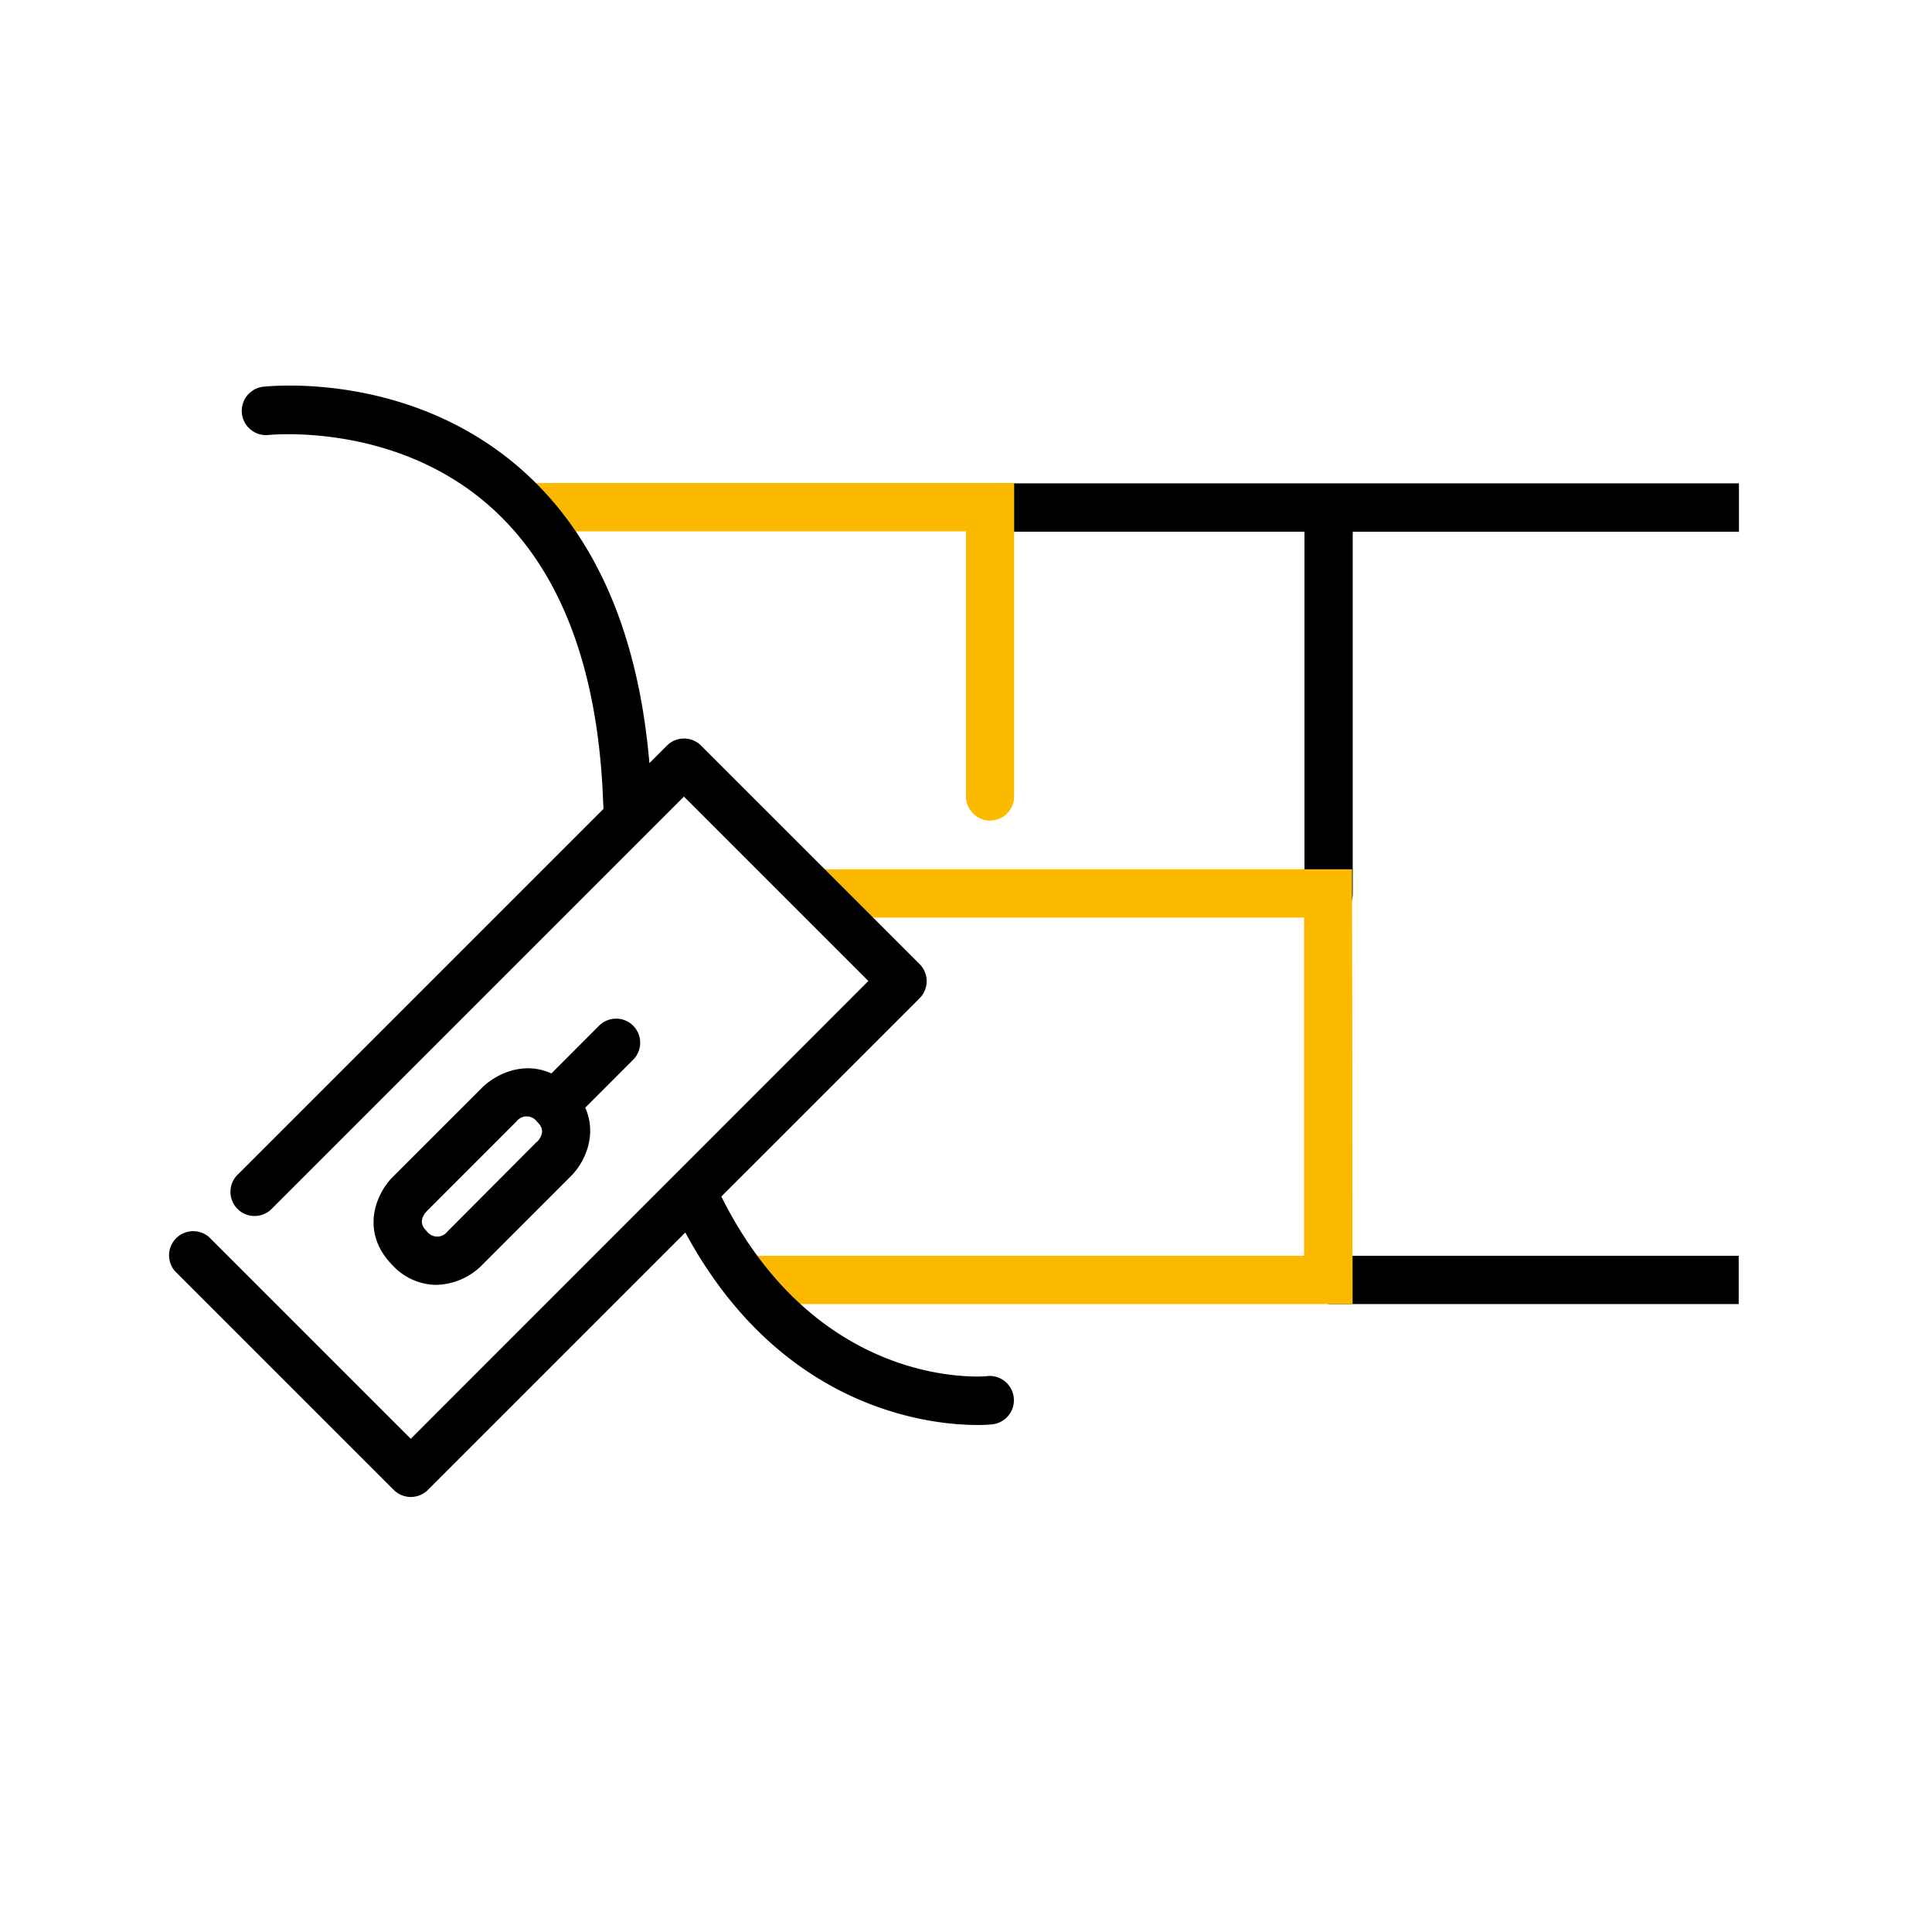
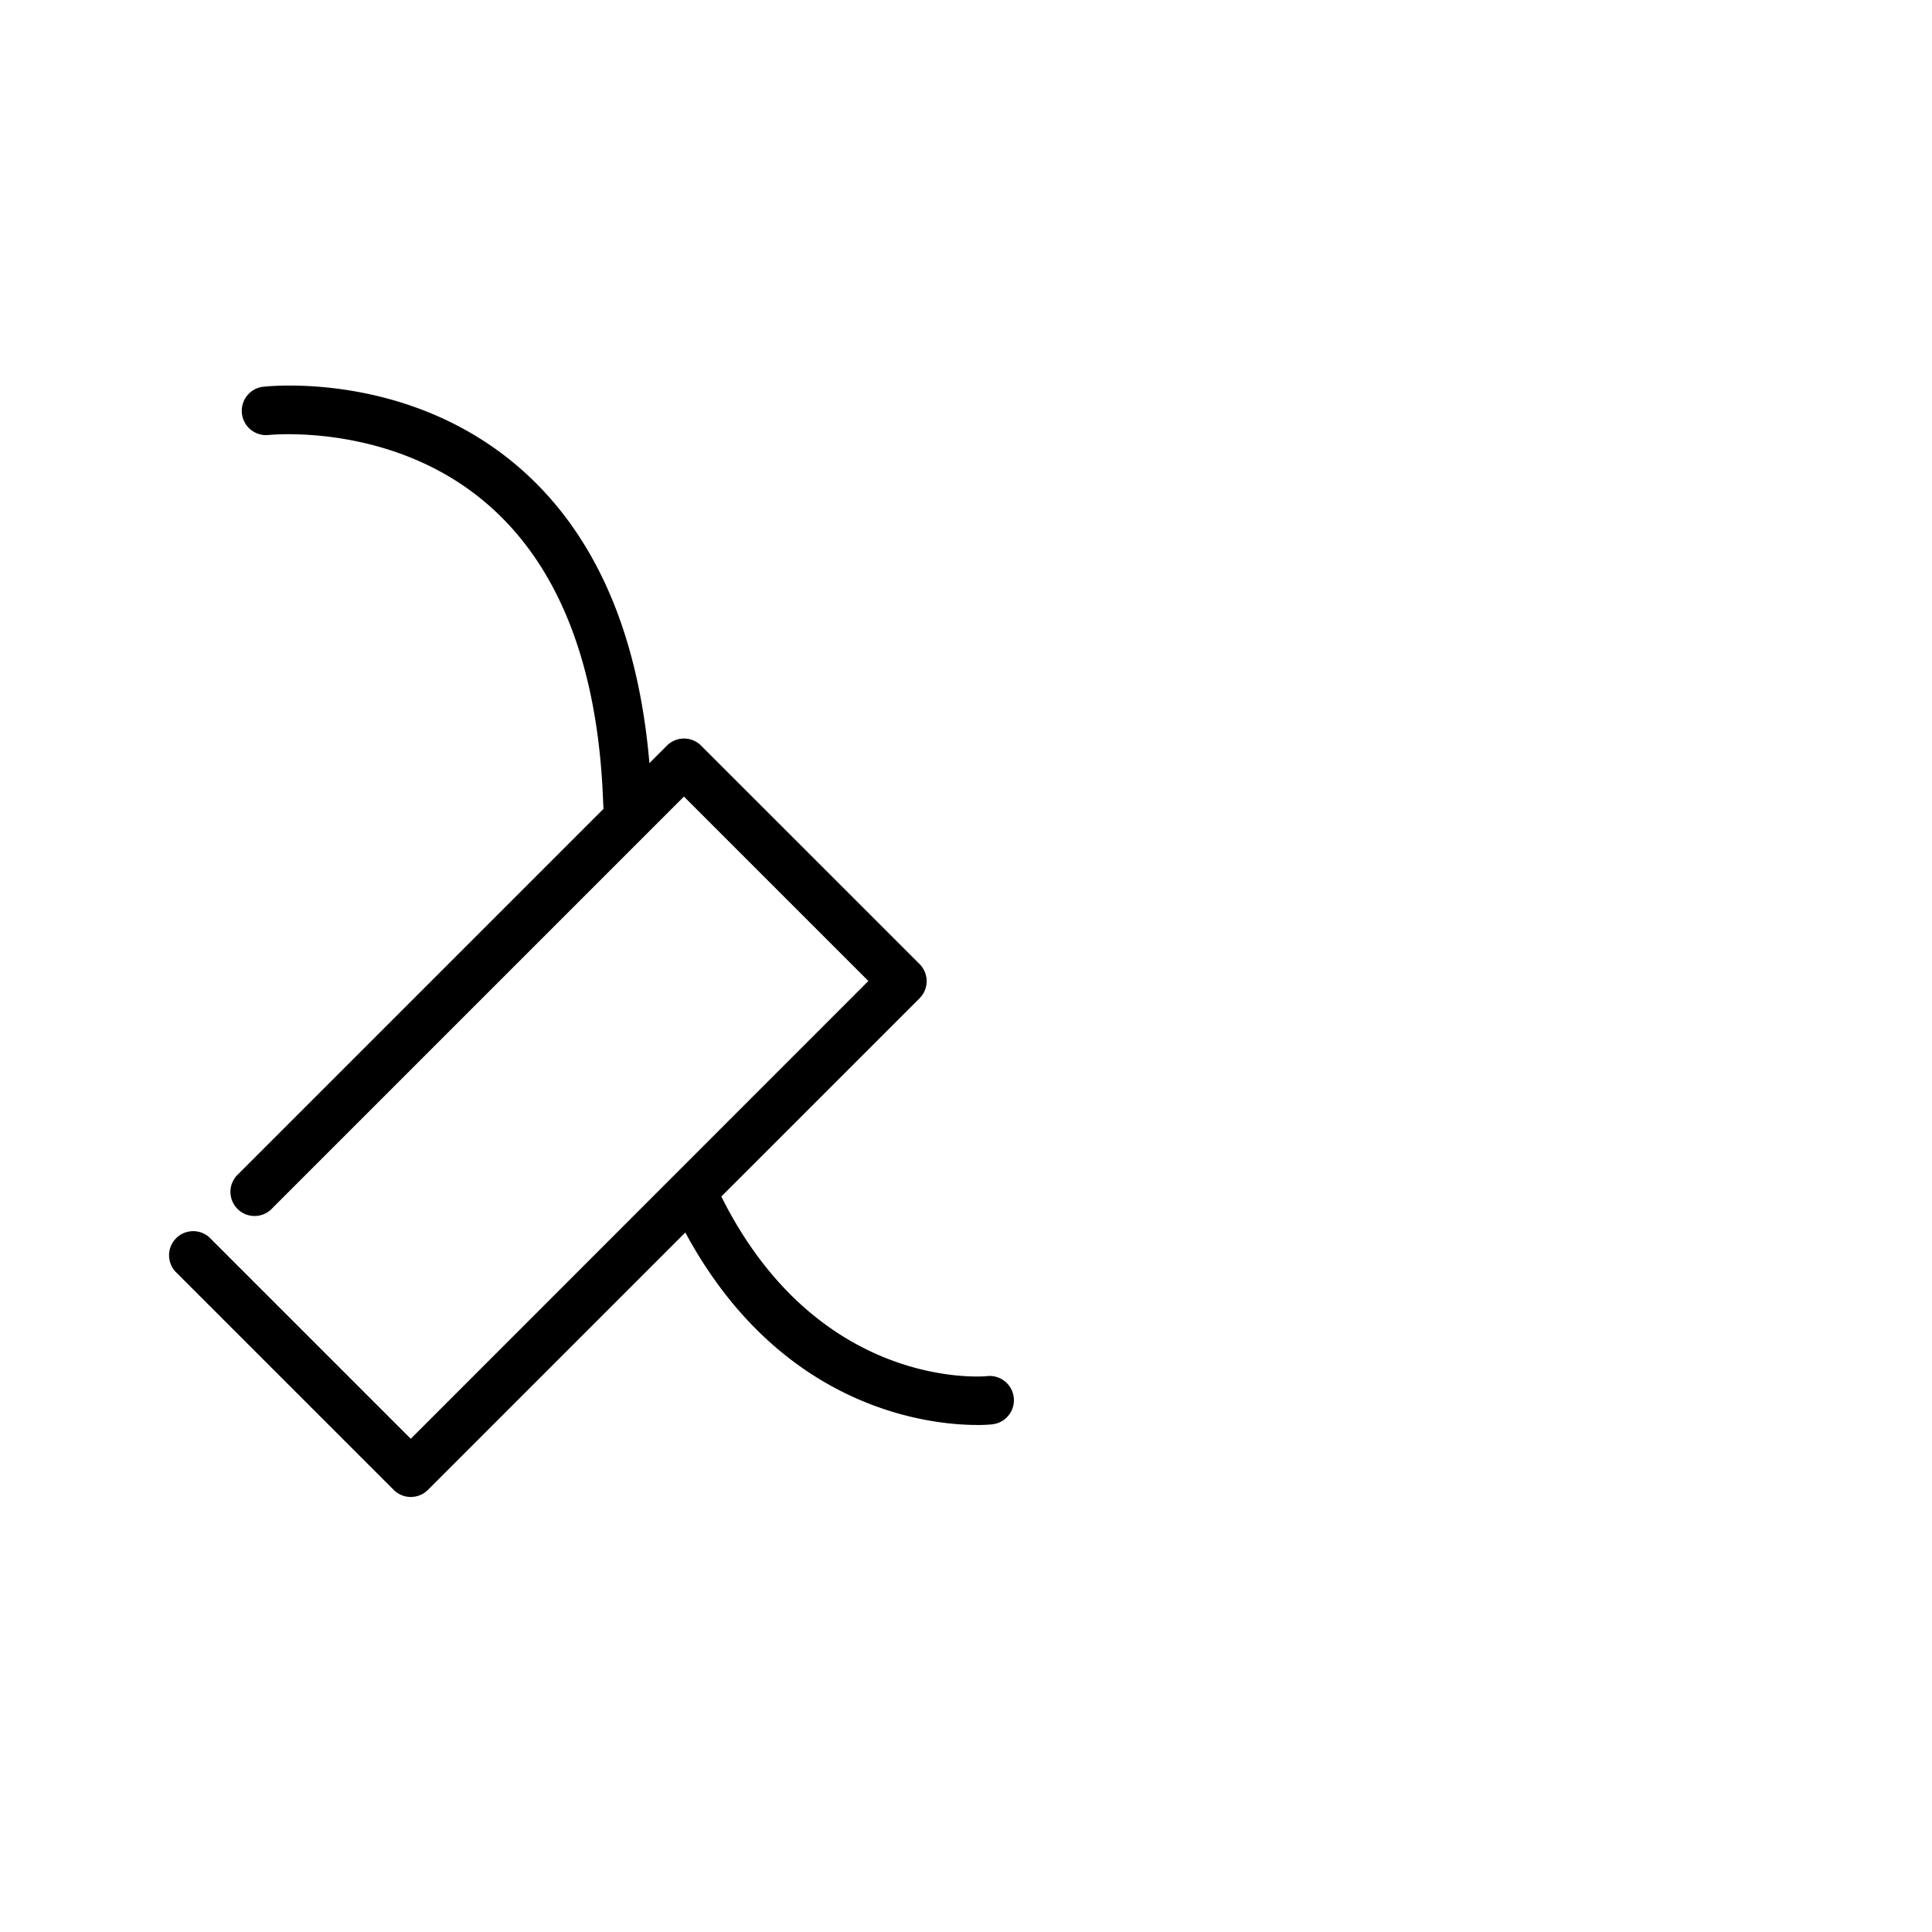
<svg xmlns="http://www.w3.org/2000/svg" id="Icon" viewBox="0 0 340.16 340.16">
  <defs>
    <style>.cls-1{fill:#fbb900;}</style>
  </defs>
-   <rect x="233.9" y="221.1" width="72.23" height="8.5" />
-   <path d="M306.12,85.1l-130.82,0a5.52,5.52,0,0,0-5.52,5.52h0a3,3,0,0,0,3,3l56.89,0h0l0,63.73a4.24,4.24,0,0,0,4.24,4.25h0a4.26,4.26,0,0,0,4.26-4.25l0-63.72h0l68,0h0V85.1Z" />
-   <path class="cls-1" d="M238.15,229.6h-107a4.25,4.25,0,0,1,0-8.5h98.45l0-59.55H145a4.25,4.25,0,0,1,0-8.5h93.05Z" />
-   <path class="cls-1" d="M173.43,144.39a4.35,4.35,0,0,1-3.37-4.32V93.55H93.72a4.35,4.35,0,0,1-4.32-3.37,4.25,4.25,0,0,1,4.16-5.13h85v55.17A4.26,4.26,0,0,1,173.43,144.39Z" />
  <path d="M173.83,242.29c-1.24.12-29.88,2.29-46.83-31.62l34.92-34.92a4.27,4.27,0,0,0,0-6l-38.49-38.48a4.25,4.25,0,0,0-6,0l-3.09,3.09c-2-23.37-9.85-41-23.45-52.49C71.34,65.38,47.35,68,46.34,68.09a4.27,4.27,0,0,0,1,8.49c.21,0,21.47-2.23,38.12,11.88C97.92,99,104.87,116,106.09,138.94l.16,3.48L42,206.67a4.25,4.25,0,1,0,6,6l72.42-72.42,32.47,32.47L72.32,253.32,36.84,217.84a4.25,4.25,0,0,0-6,6l38.49,38.49a4.26,4.26,0,0,0,6,0L120.66,217c16.86,31.25,43.1,33.89,51.42,33.89a23.4,23.4,0,0,0,2.58-.11,4.27,4.27,0,0,0-.83-8.5Z" />
-   <path d="M111.48,180.59a4.25,4.25,0,0,0-6,0L97.08,189c-4.79-2.21-9.64,0-12.17,2.47L69.17,207.2c-3.14,3.14-5.74,9.89,0,15.63a10.58,10.58,0,0,0,7.61,3.39,11.72,11.72,0,0,0,8-3.39l15.74-15.75c2.51-2.5,4.65-7.3,2.52-12.05l8.42-8.43A4.25,4.25,0,0,0,111.48,180.59Zm-17,20.48L78.79,216.82a2.26,2.26,0,0,1-3.61,0c-.52-.53-1.74-1.75,0-3.61l15.74-15.75a2.26,2.26,0,0,1,3.61,0C95.06,198,96.28,199.2,94.53,201.07Z" />
</svg>